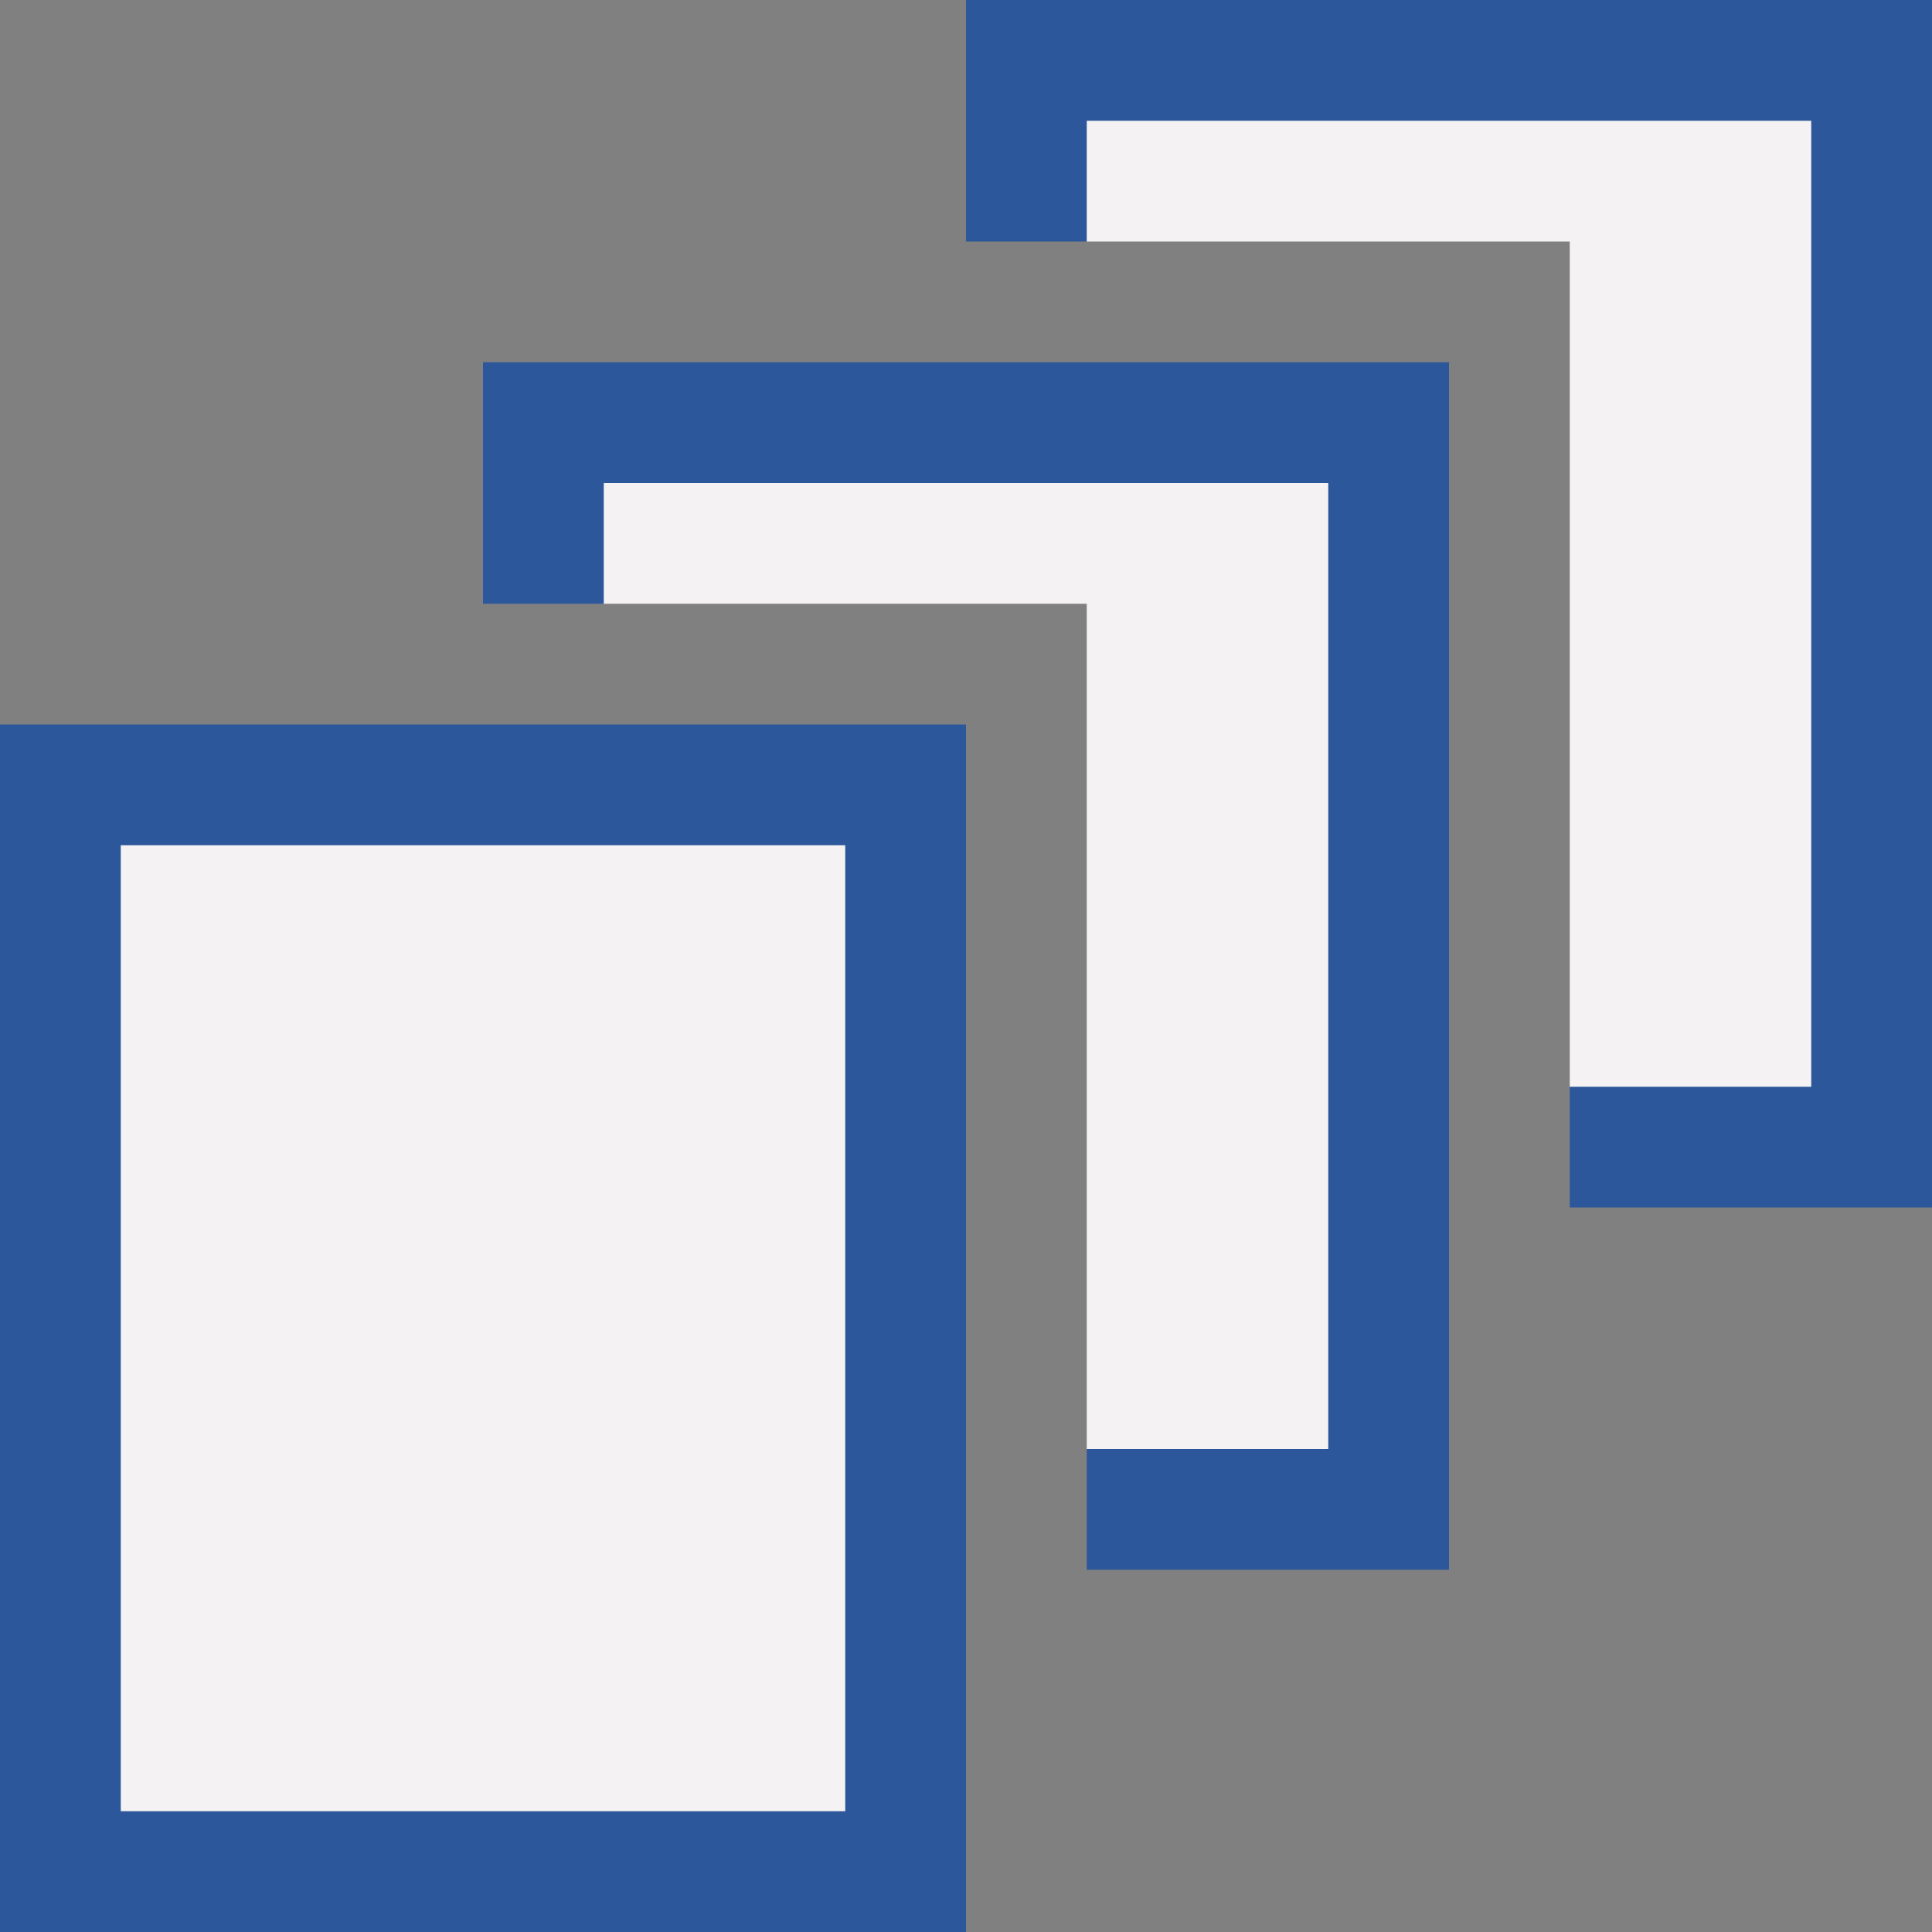
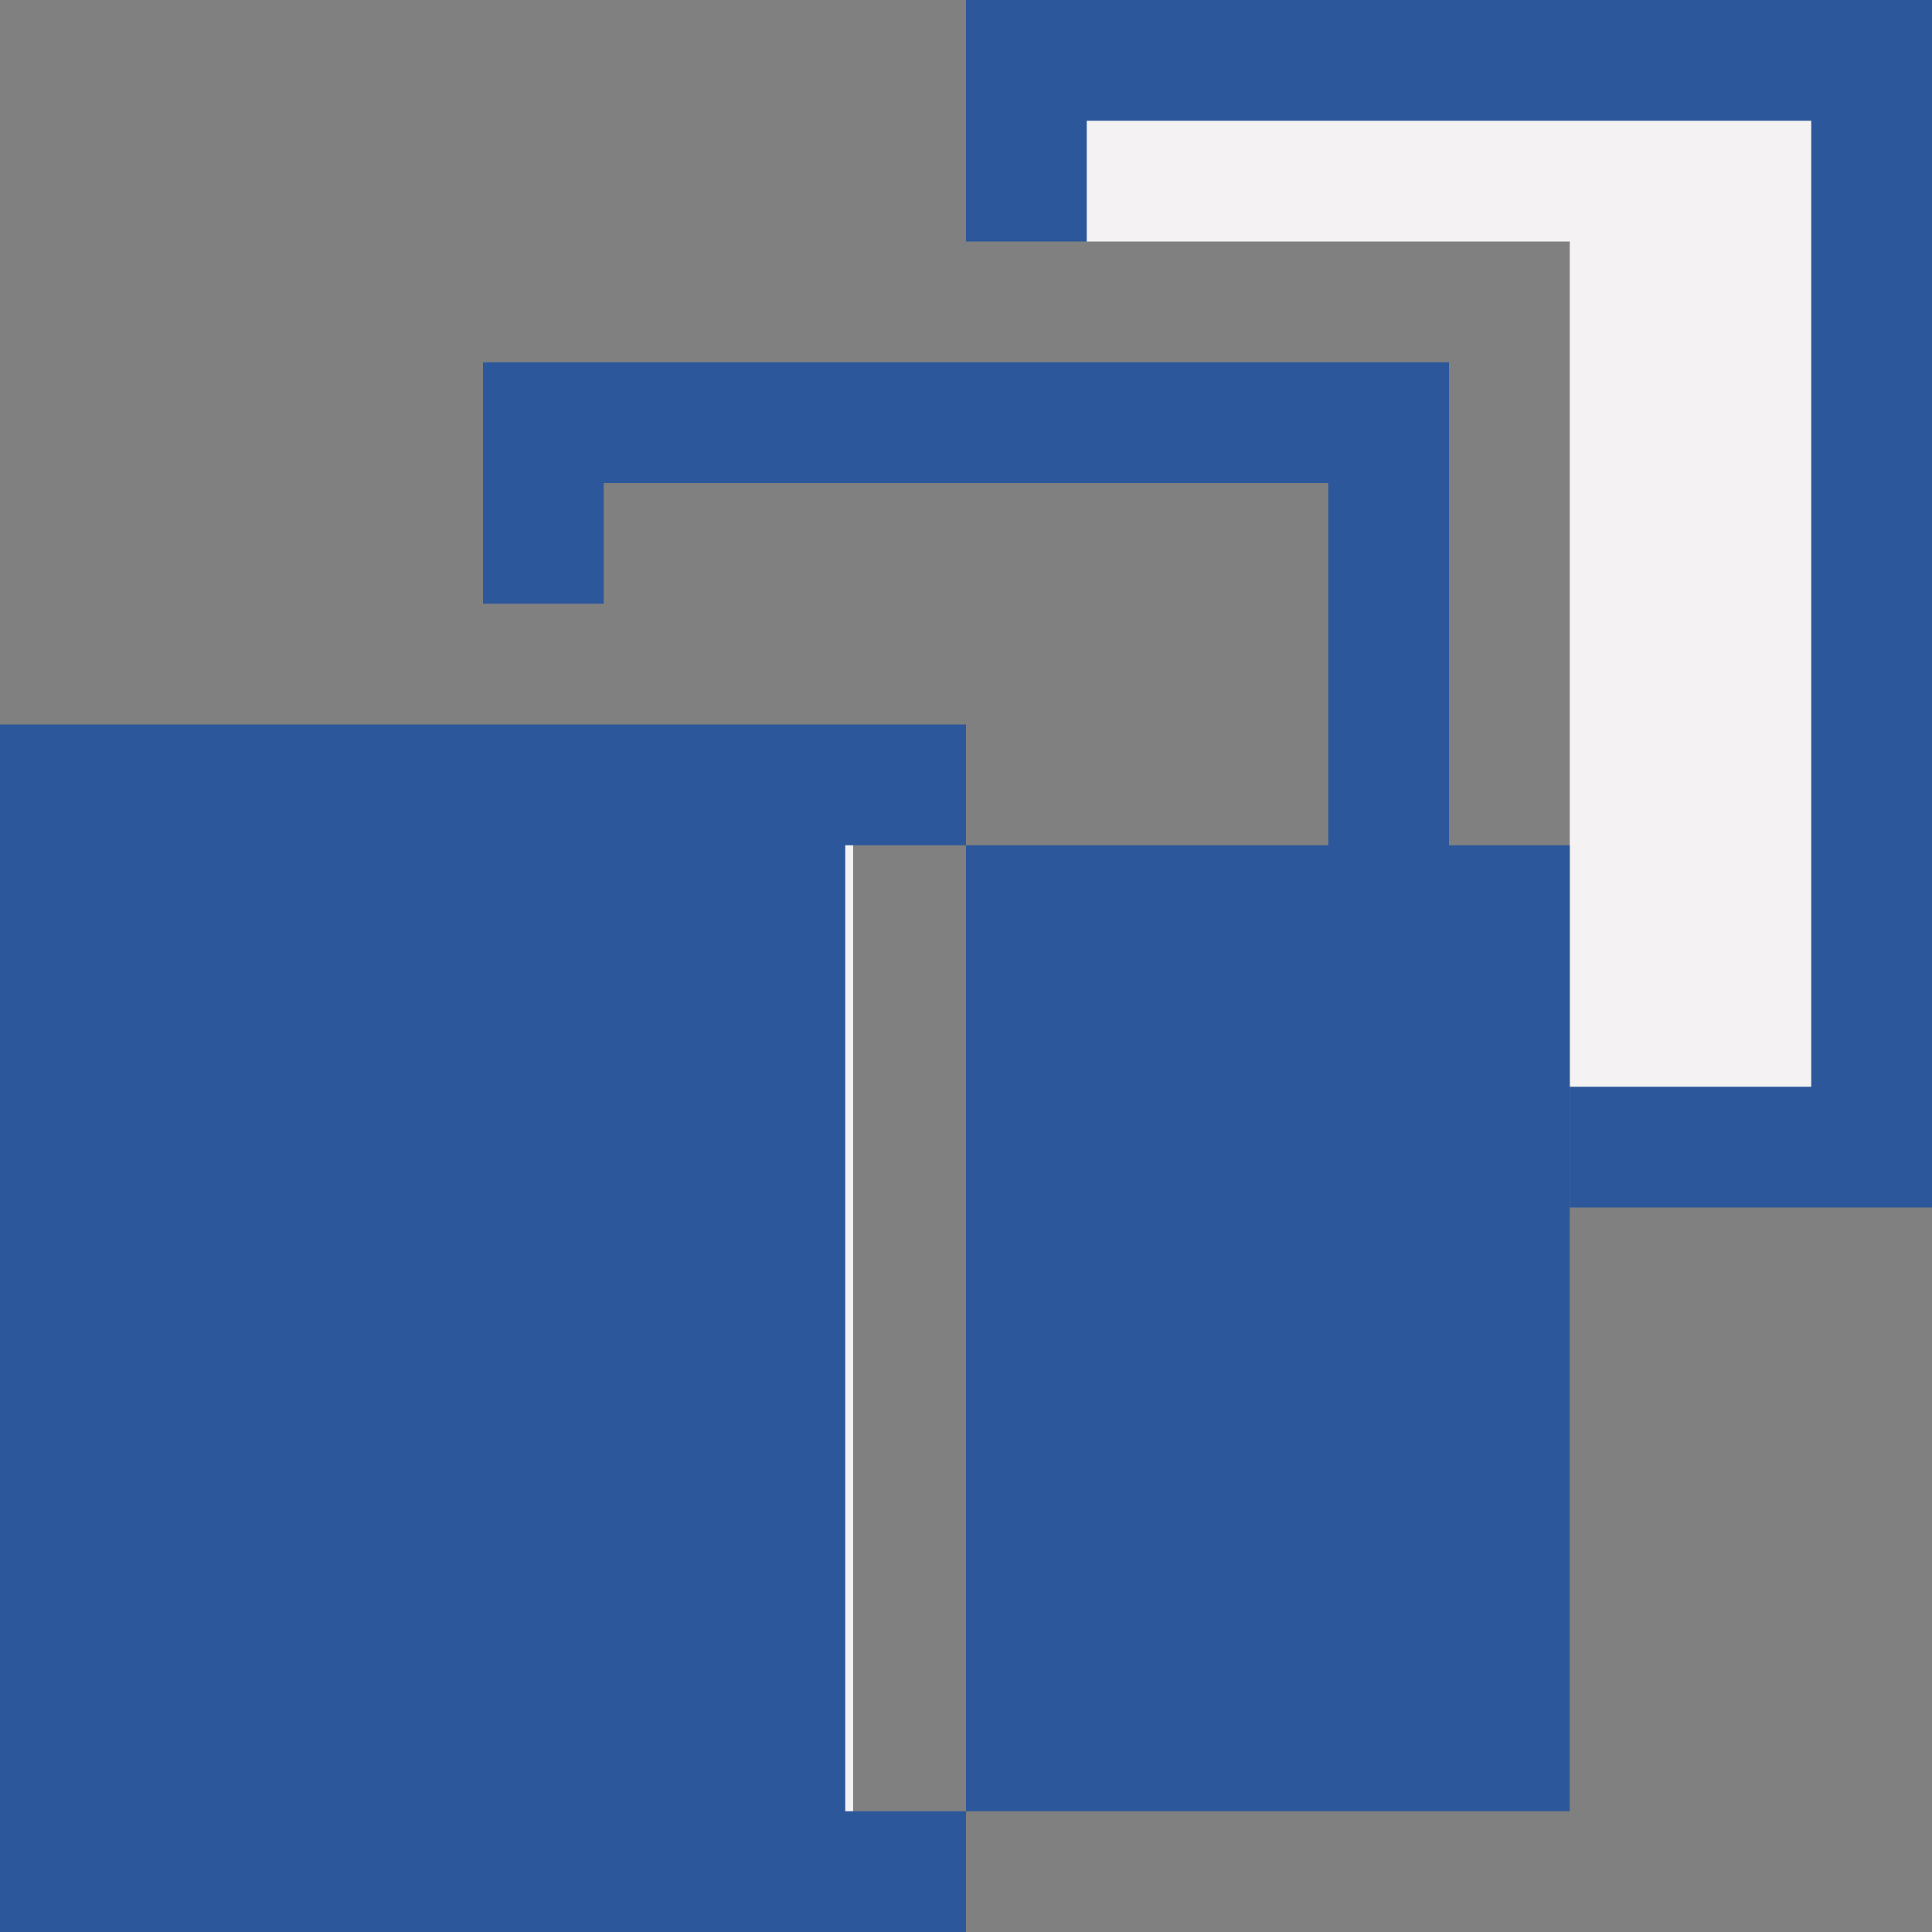
<svg xmlns="http://www.w3.org/2000/svg" version="1.1" id="Layer_1" x="0px" y="0px" viewBox="0 0 32 32" style="enable-background:new 0 0 32 32;" xml:space="preserve">
  <rect x="0" y="0" width="32" height="32" fill="#808080" stroke="none" />
  <style type="text/css">
	.st0{fill:#F4F2F3;}
	.st1{fill:#2C579A;}
</style>
  <g>
    <g>
      <polygon class="st0" points="17.88,1.88 17.88,3.88 18,4 26,4 26,18 26.12,18.12 30.12,18.12 30.12,1.88   " />
    </g>
    <g>
-       <polygon class="st0" points="9.88,7.88 9.88,9.88 10,10 18,10 18,24 18.12,24.12 22.12,24.12 22.12,7.88   " />
-     </g>
+       </g>
    <polygon class="st1" points="16,0 16,4 18,4 18,2 30,2 30,18 26,18 26,20 32,20 32,0  " />
    <polygon class="st1" points="8,6 8,10 10,10 10,8 22,8 22,24 18,24 18,26 24,26 24,6  " />
    <g>
      <rect x="1.88" y="13.88" class="st0" width="12.25" height="16.25" />
    </g>
-     <path class="st1" d="M14,30H2V14h12V30z M0,12v20h16V12H0z" />
+     <path class="st1" d="M14,30V14h12V30z M0,12v20h16V12H0z" />
  </g>
</svg>